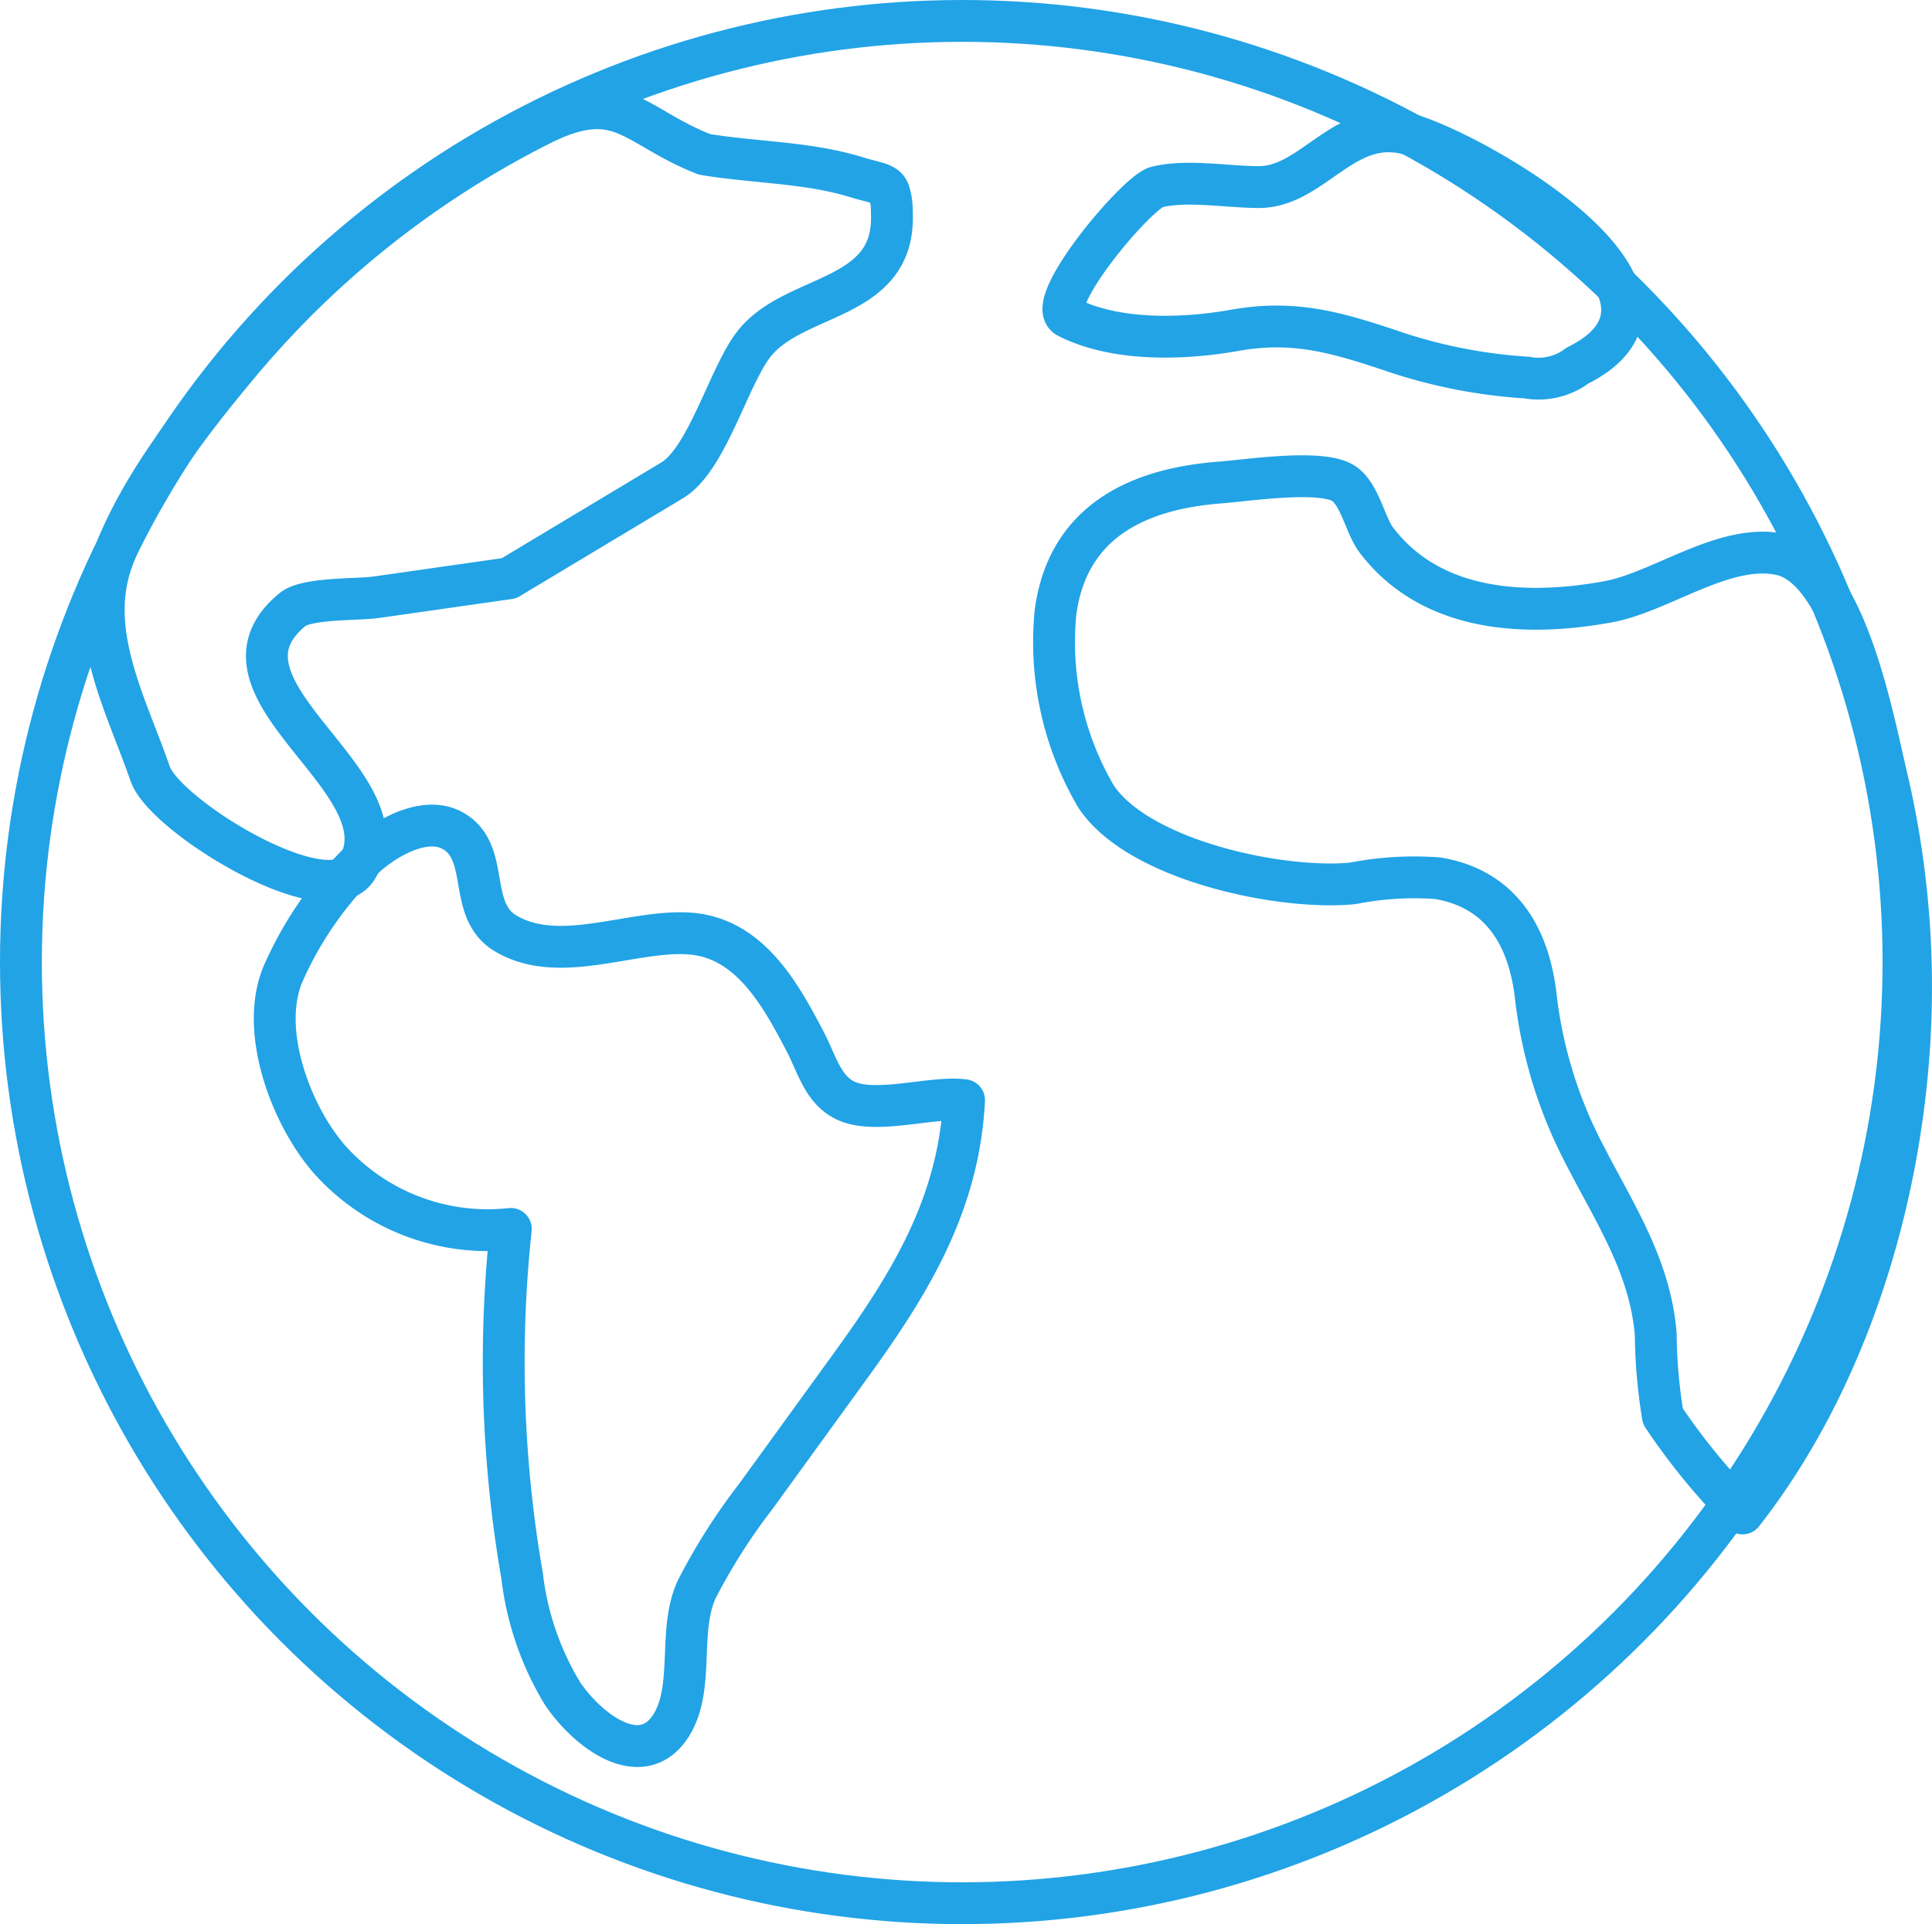
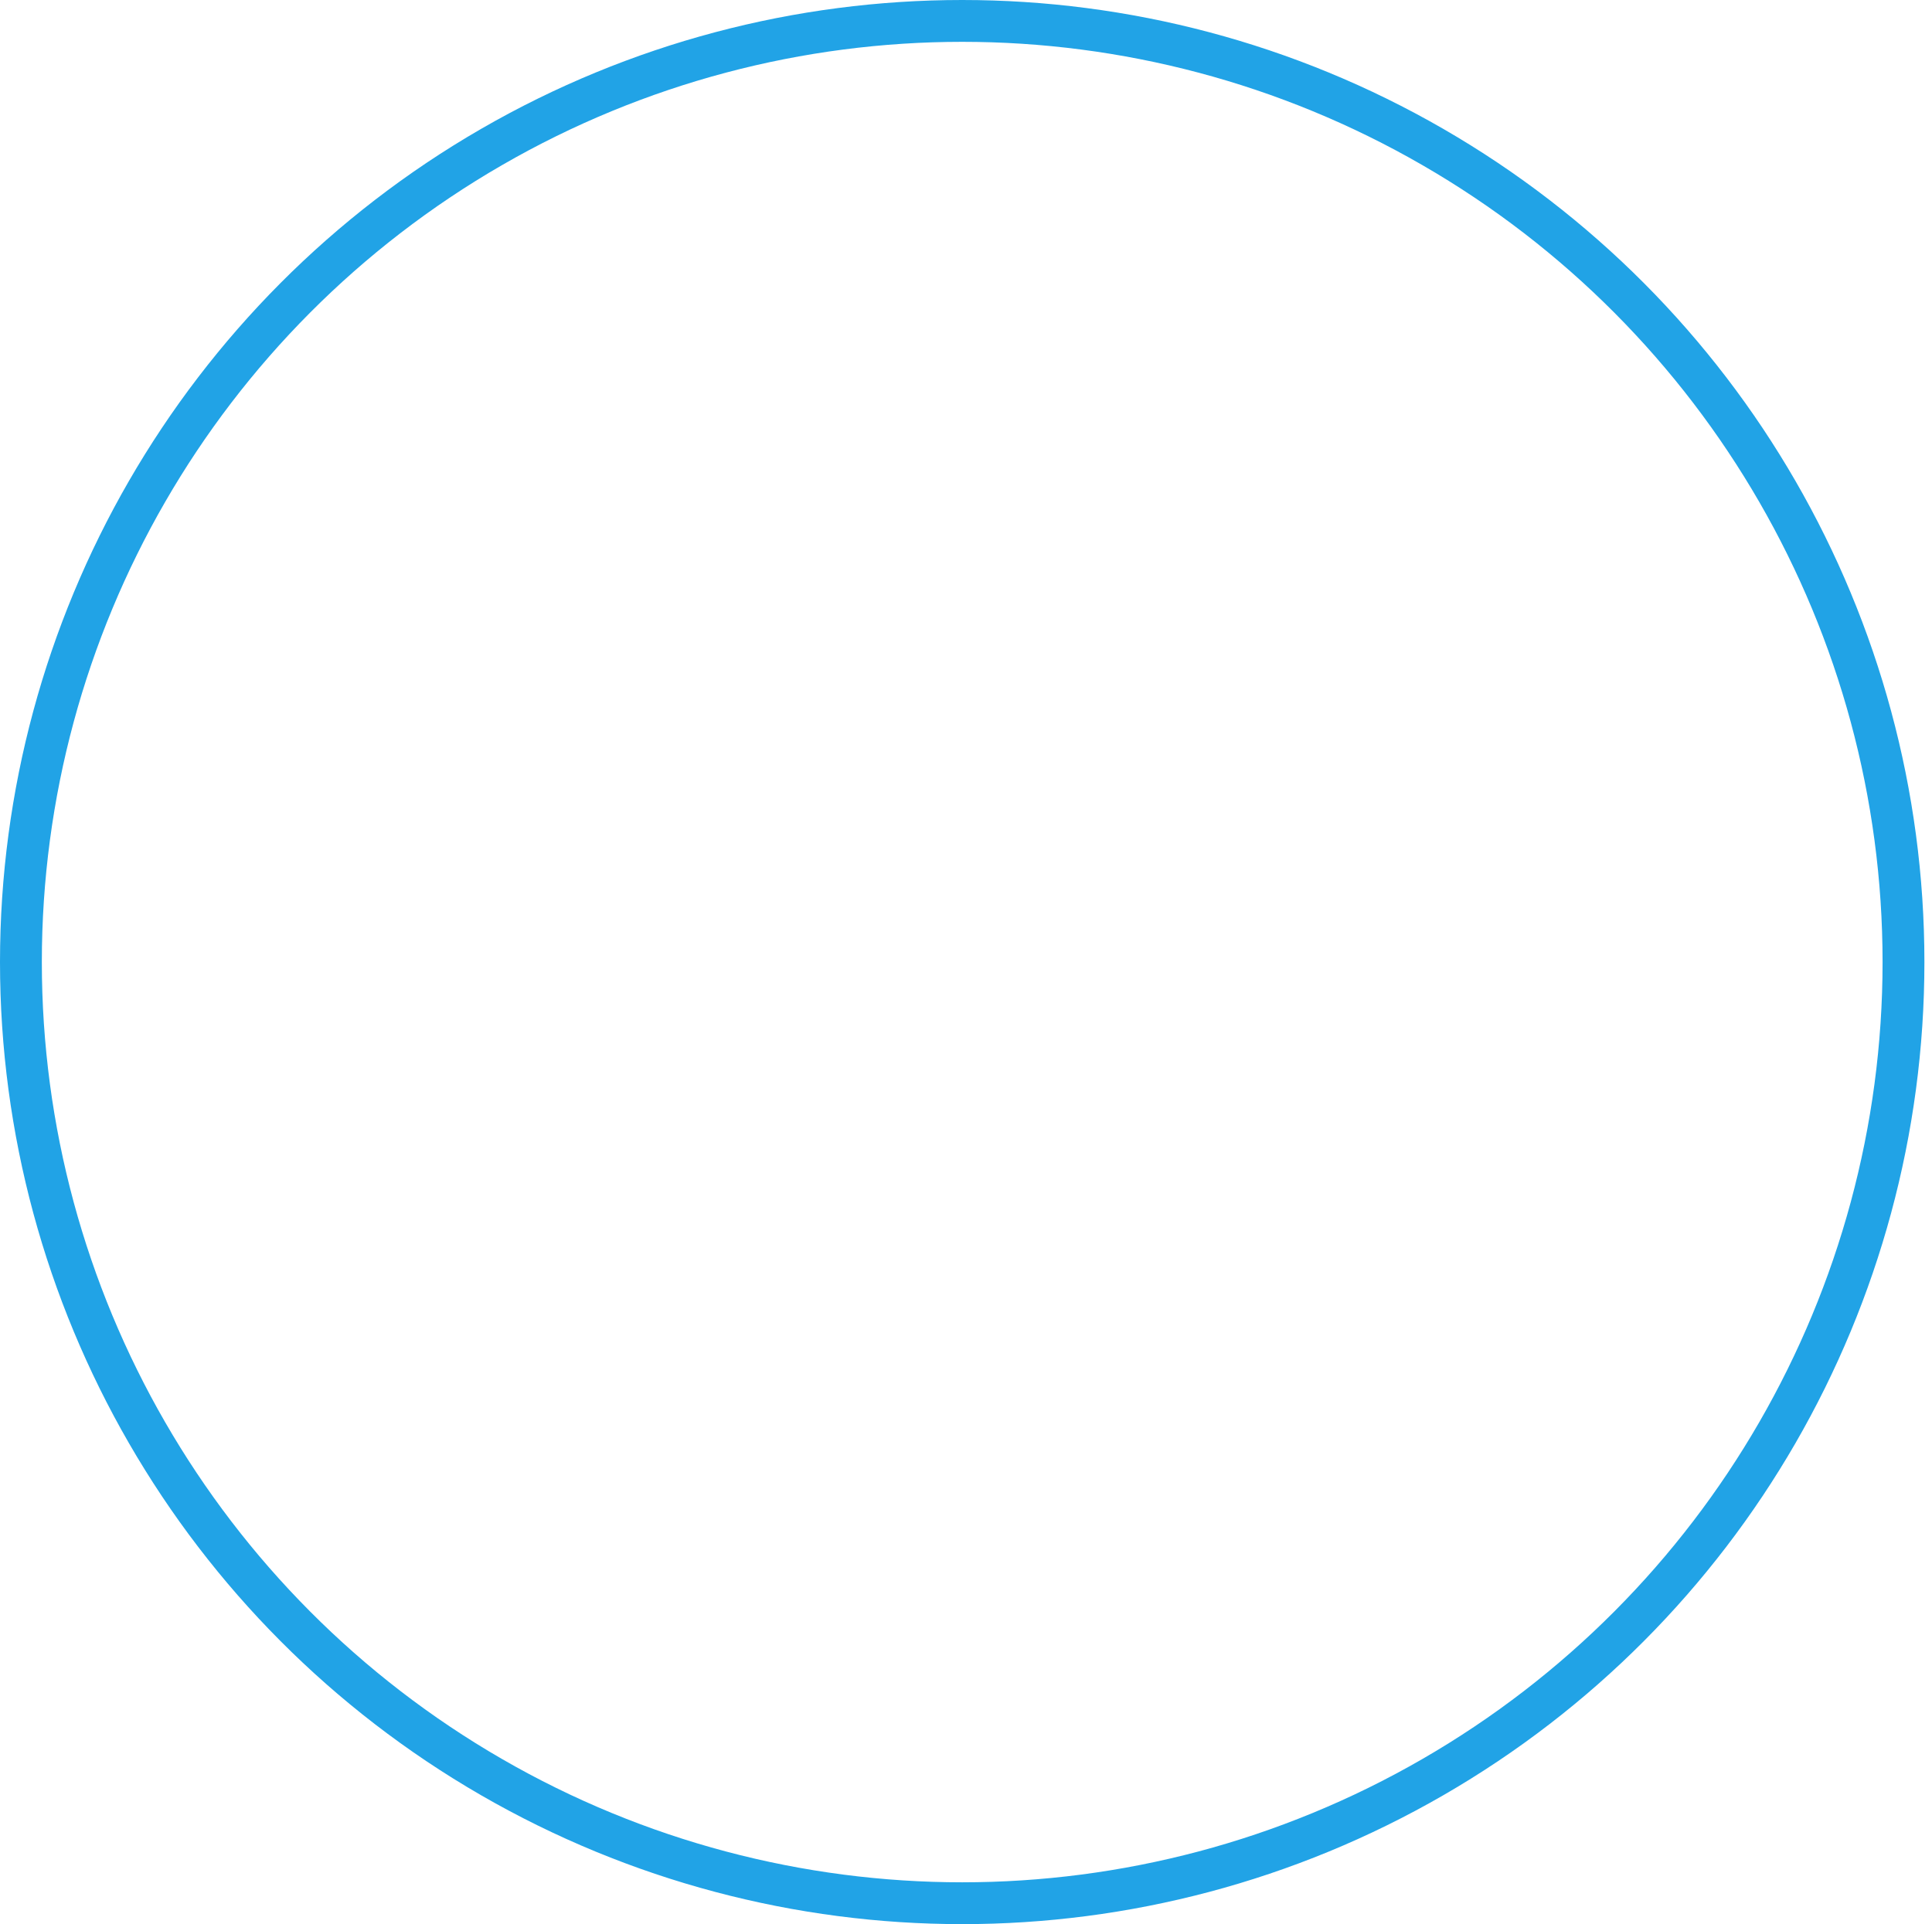
<svg xmlns="http://www.w3.org/2000/svg" width="92.363" height="92" viewBox="0 0 92.363 92">
  <defs>
    <style> .cls-1 { fill: none; stroke: #21a3e6; stroke-linecap: round; stroke-linejoin: round; stroke-width: 2px; } </style>
  </defs>
  <g id="Group_2636" data-name="Group 2636" transform="translate(-944 -3488.208)">
    <g id="Group_2307" data-name="Group 2307" transform="translate(945 3489)">
      <circle id="Ellipse_9" data-name="Ellipse 9" class="cls-1" cx="45" cy="45" r="45" transform="translate(0 0.208)" />
      <g id="Group_2306" data-name="Group 2306" transform="translate(3.958 4.386)">
-         <path id="Path_2026" data-name="Path 2026" class="cls-1" d="M6392.7,3778.274c-.081.9-.71,1.749-2.125,2.454a3.082,3.082,0,0,1-2.415.573,24.822,24.822,0,0,1-6.578-1.317c-2.6-.865-4.6-1.438-7.385-.944-2.481.441-5.7.538-7.993-.626-1.2-.613,3.269-5.942,4.249-6.222,1.441-.362,3.394,0,4.893,0,2.661,0,4.162-3.529,7.379-2.466C6385.6,3770.678,6393,3774.892,6392.7,3778.274Z" transform="translate(-6320.12 -3768.425)" />
-         <path id="Path_2027" data-name="Path 2027" class="cls-1" d="M6388.312,3773.133a2.916,2.916,0,0,1,.145.991c.218,4.331-4.695,3.816-6.62,6.345-1.2,1.574-2.213,5.48-3.891,6.487l-7.794,4.678-6.352.907c-.863.124-3.313.028-3.988.582-4.656,3.816,5.583,8.229,3.082,12.364-1.388,2.3-9.195-2.487-9.89-4.5-1.146-3.312-3.063-6.76-1.817-10.221,1.211-3.365,3.834-6.719,6.1-9.432a45.291,45.291,0,0,1,14.352-11.376c3.837-1.935,4.456.081,7.864,1.405,2.36.395,4.9.374,7.2,1.073C6387.733,3772.753,6388.137,3772.734,6388.312,3773.133Z" transform="translate(-6350.78 -3769.161)" />
-         <path id="Path_2028" data-name="Path 2028" class="cls-1" d="M6386.449,3793.668c-.255,4.995-2.583,8.777-5.473,12.76l-4.481,6.182a28.724,28.724,0,0,0-2.81,4.414c-.919,1.925-.139,4.566-1.15,6.384-1.316,2.368-3.908.621-5.264-1.342a13.915,13.915,0,0,1-1.947-5.631,59.848,59.848,0,0,1-.543-16.612,10.144,10.144,0,0,1-8.669-3.325c-1.8-2.056-3.355-6.071-2.245-8.811a17.431,17.431,0,0,1,3.821-5.531c.96-.943,2.948-2.143,4.32-1.371,1.826,1.024.665,3.777,2.5,4.892,2.559,1.558,6.055-.169,8.808.021,2.869.2,4.35,2.893,5.533,5.16.577,1.1.844,2.3,1.923,2.822C6382.22,3794.376,6384.894,3793.466,6386.449,3793.668Z" transform="translate(-6345.318 -3746.242)" />
-         <path id="Path_2029" data-name="Path 2029" class="cls-1" d="M6400.987,3778.857c2.821,1.143,4.067,7.93,4.667,10.457a43.814,43.814,0,0,1,1.108,12.648c-.46,7.912-3.056,16.328-7.981,22.628a30.953,30.953,0,0,1-3.808-4.645,25.351,25.351,0,0,1-.343-3.921c-.268-3.247-1.933-5.727-3.368-8.524a21.573,21.573,0,0,1-2.358-7.551c-.312-2.925-1.663-5.227-4.7-5.731a15.227,15.227,0,0,0-4.054.245c-3.394.343-10.237-1.08-12.276-4.149a14.578,14.578,0,0,1-1.938-8.826c.591-4.325,3.933-5.9,7.912-6.194,1.285-.1,4.687-.621,5.8.012.824.47,1.075,2.017,1.628,2.747,2.623,3.451,7.141,3.668,11.074,2.948,2.562-.47,5.6-2.851,8.277-2.257A2.206,2.206,0,0,1,6400.987,3778.857Z" transform="translate(-6320.432 -3757.405)" />
-       </g>
+         </g>
    </g>
  </g>
</svg>